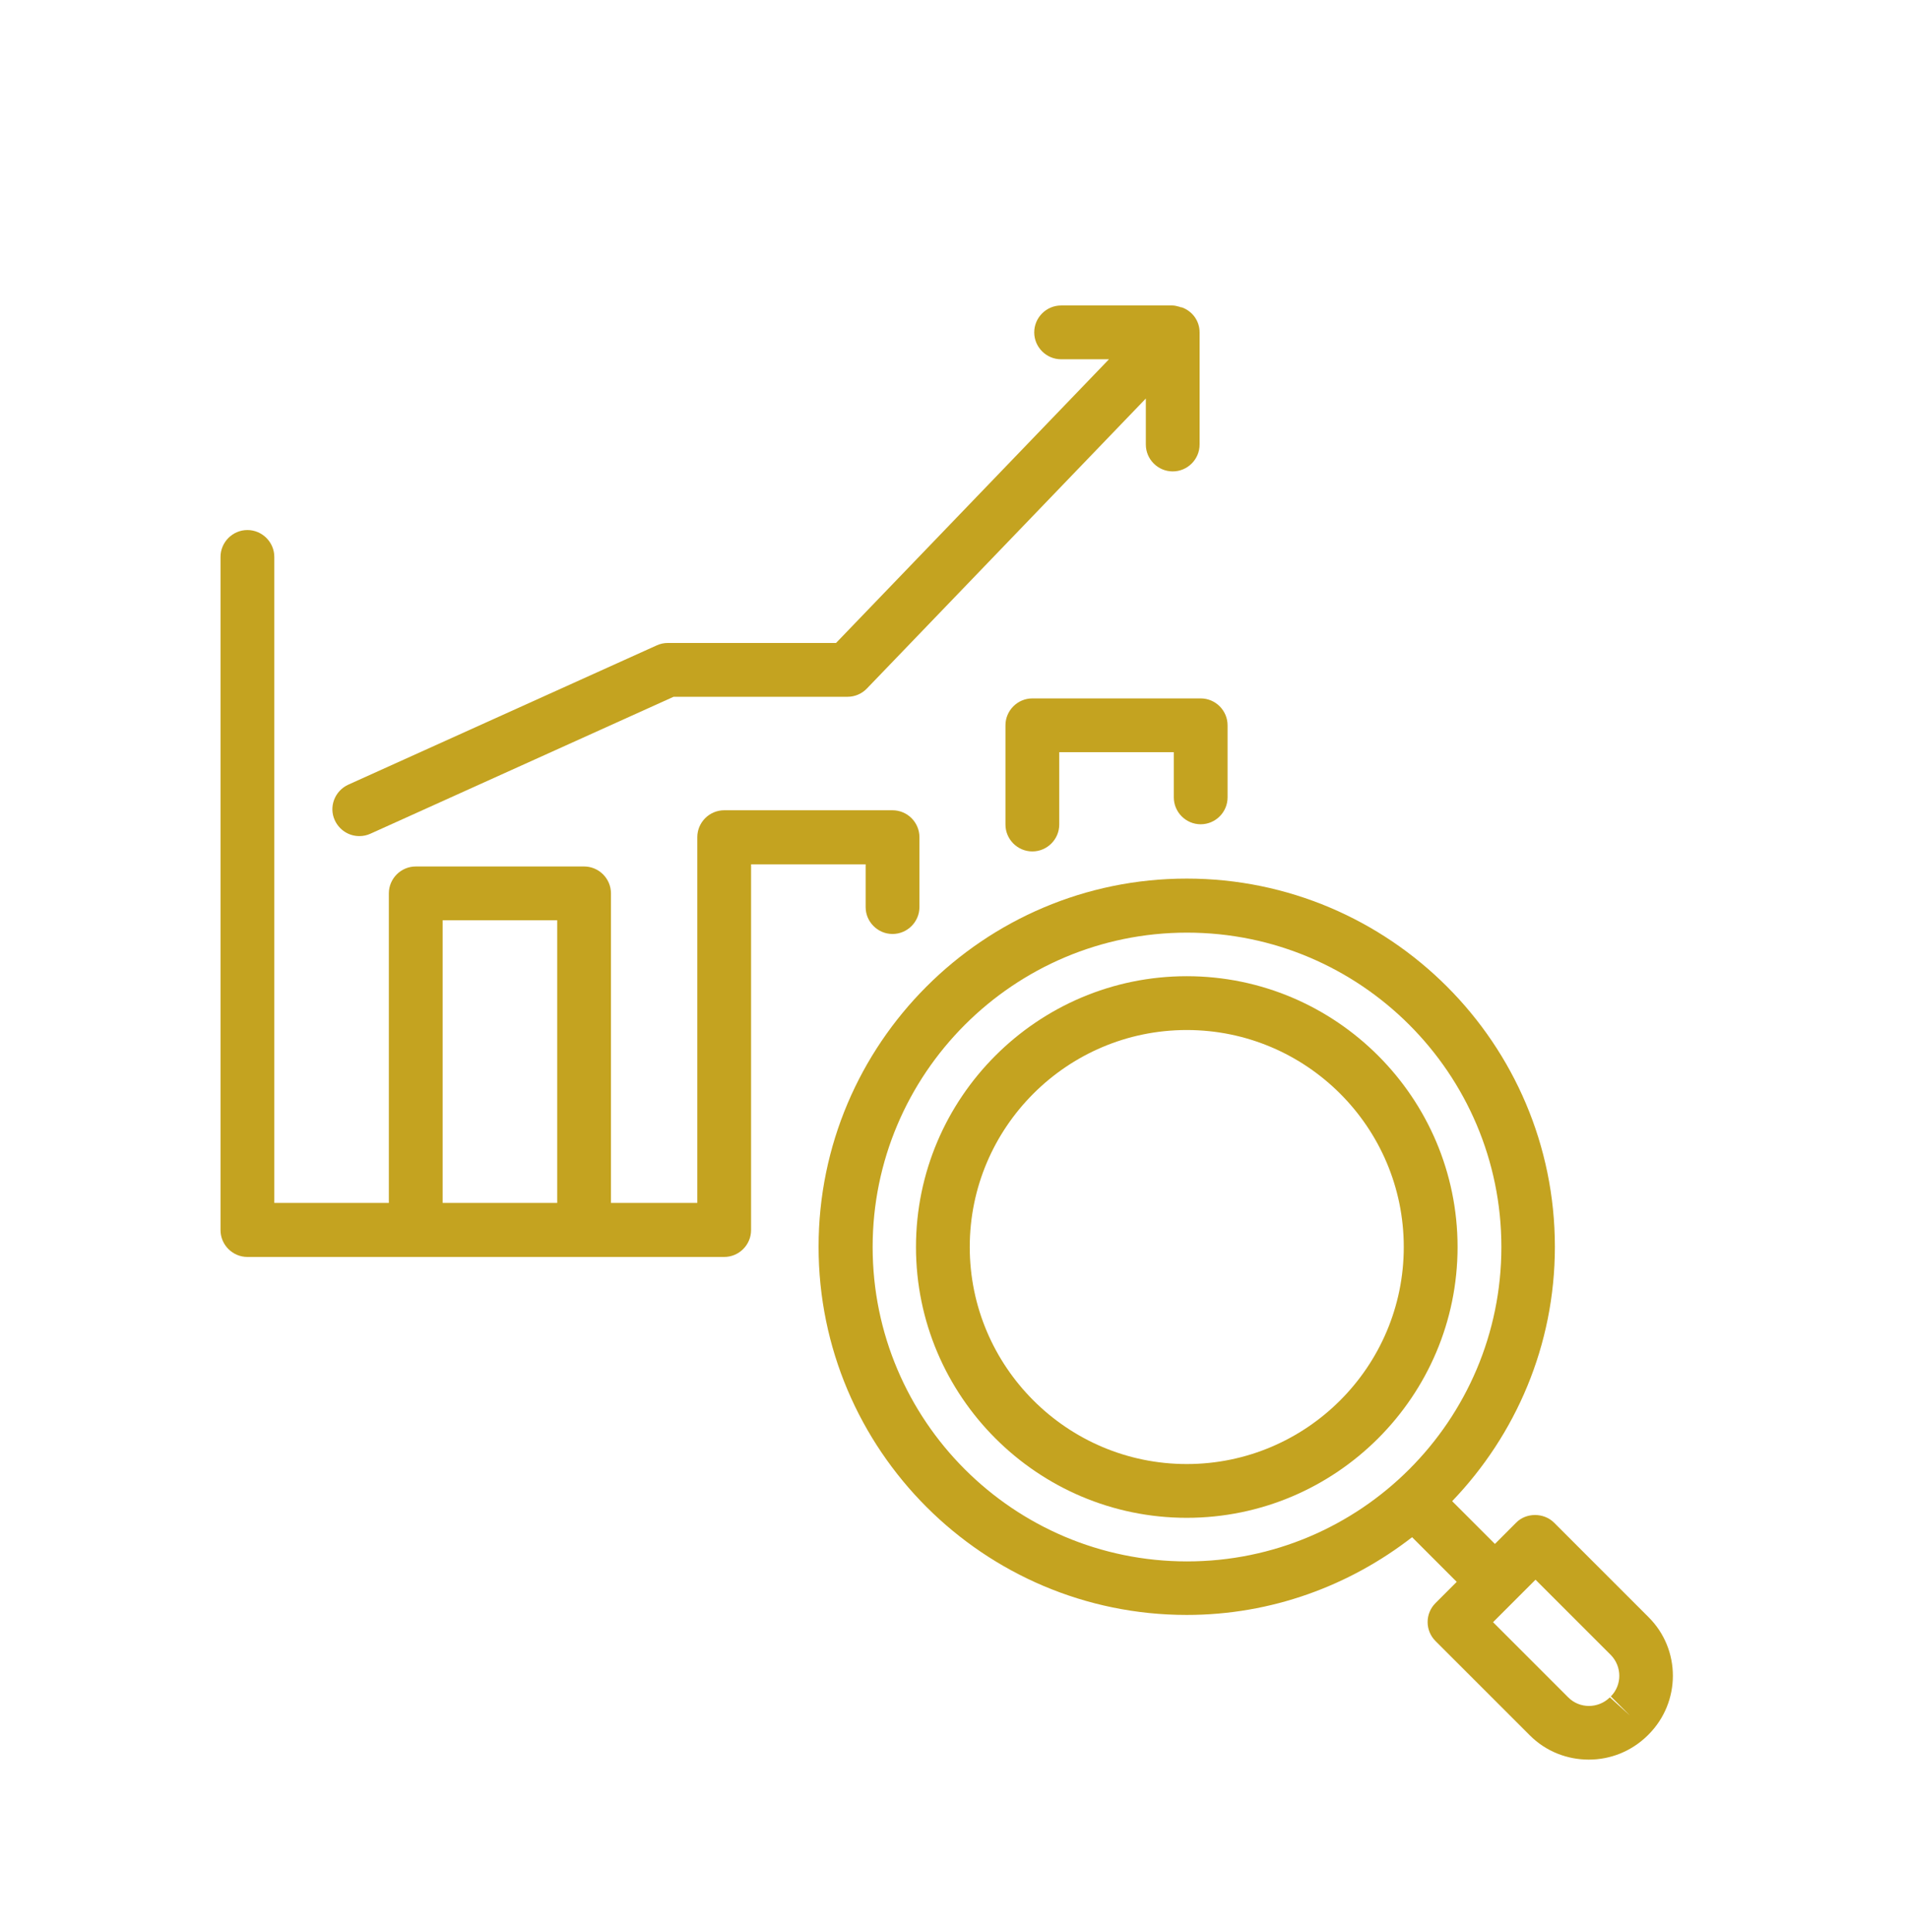
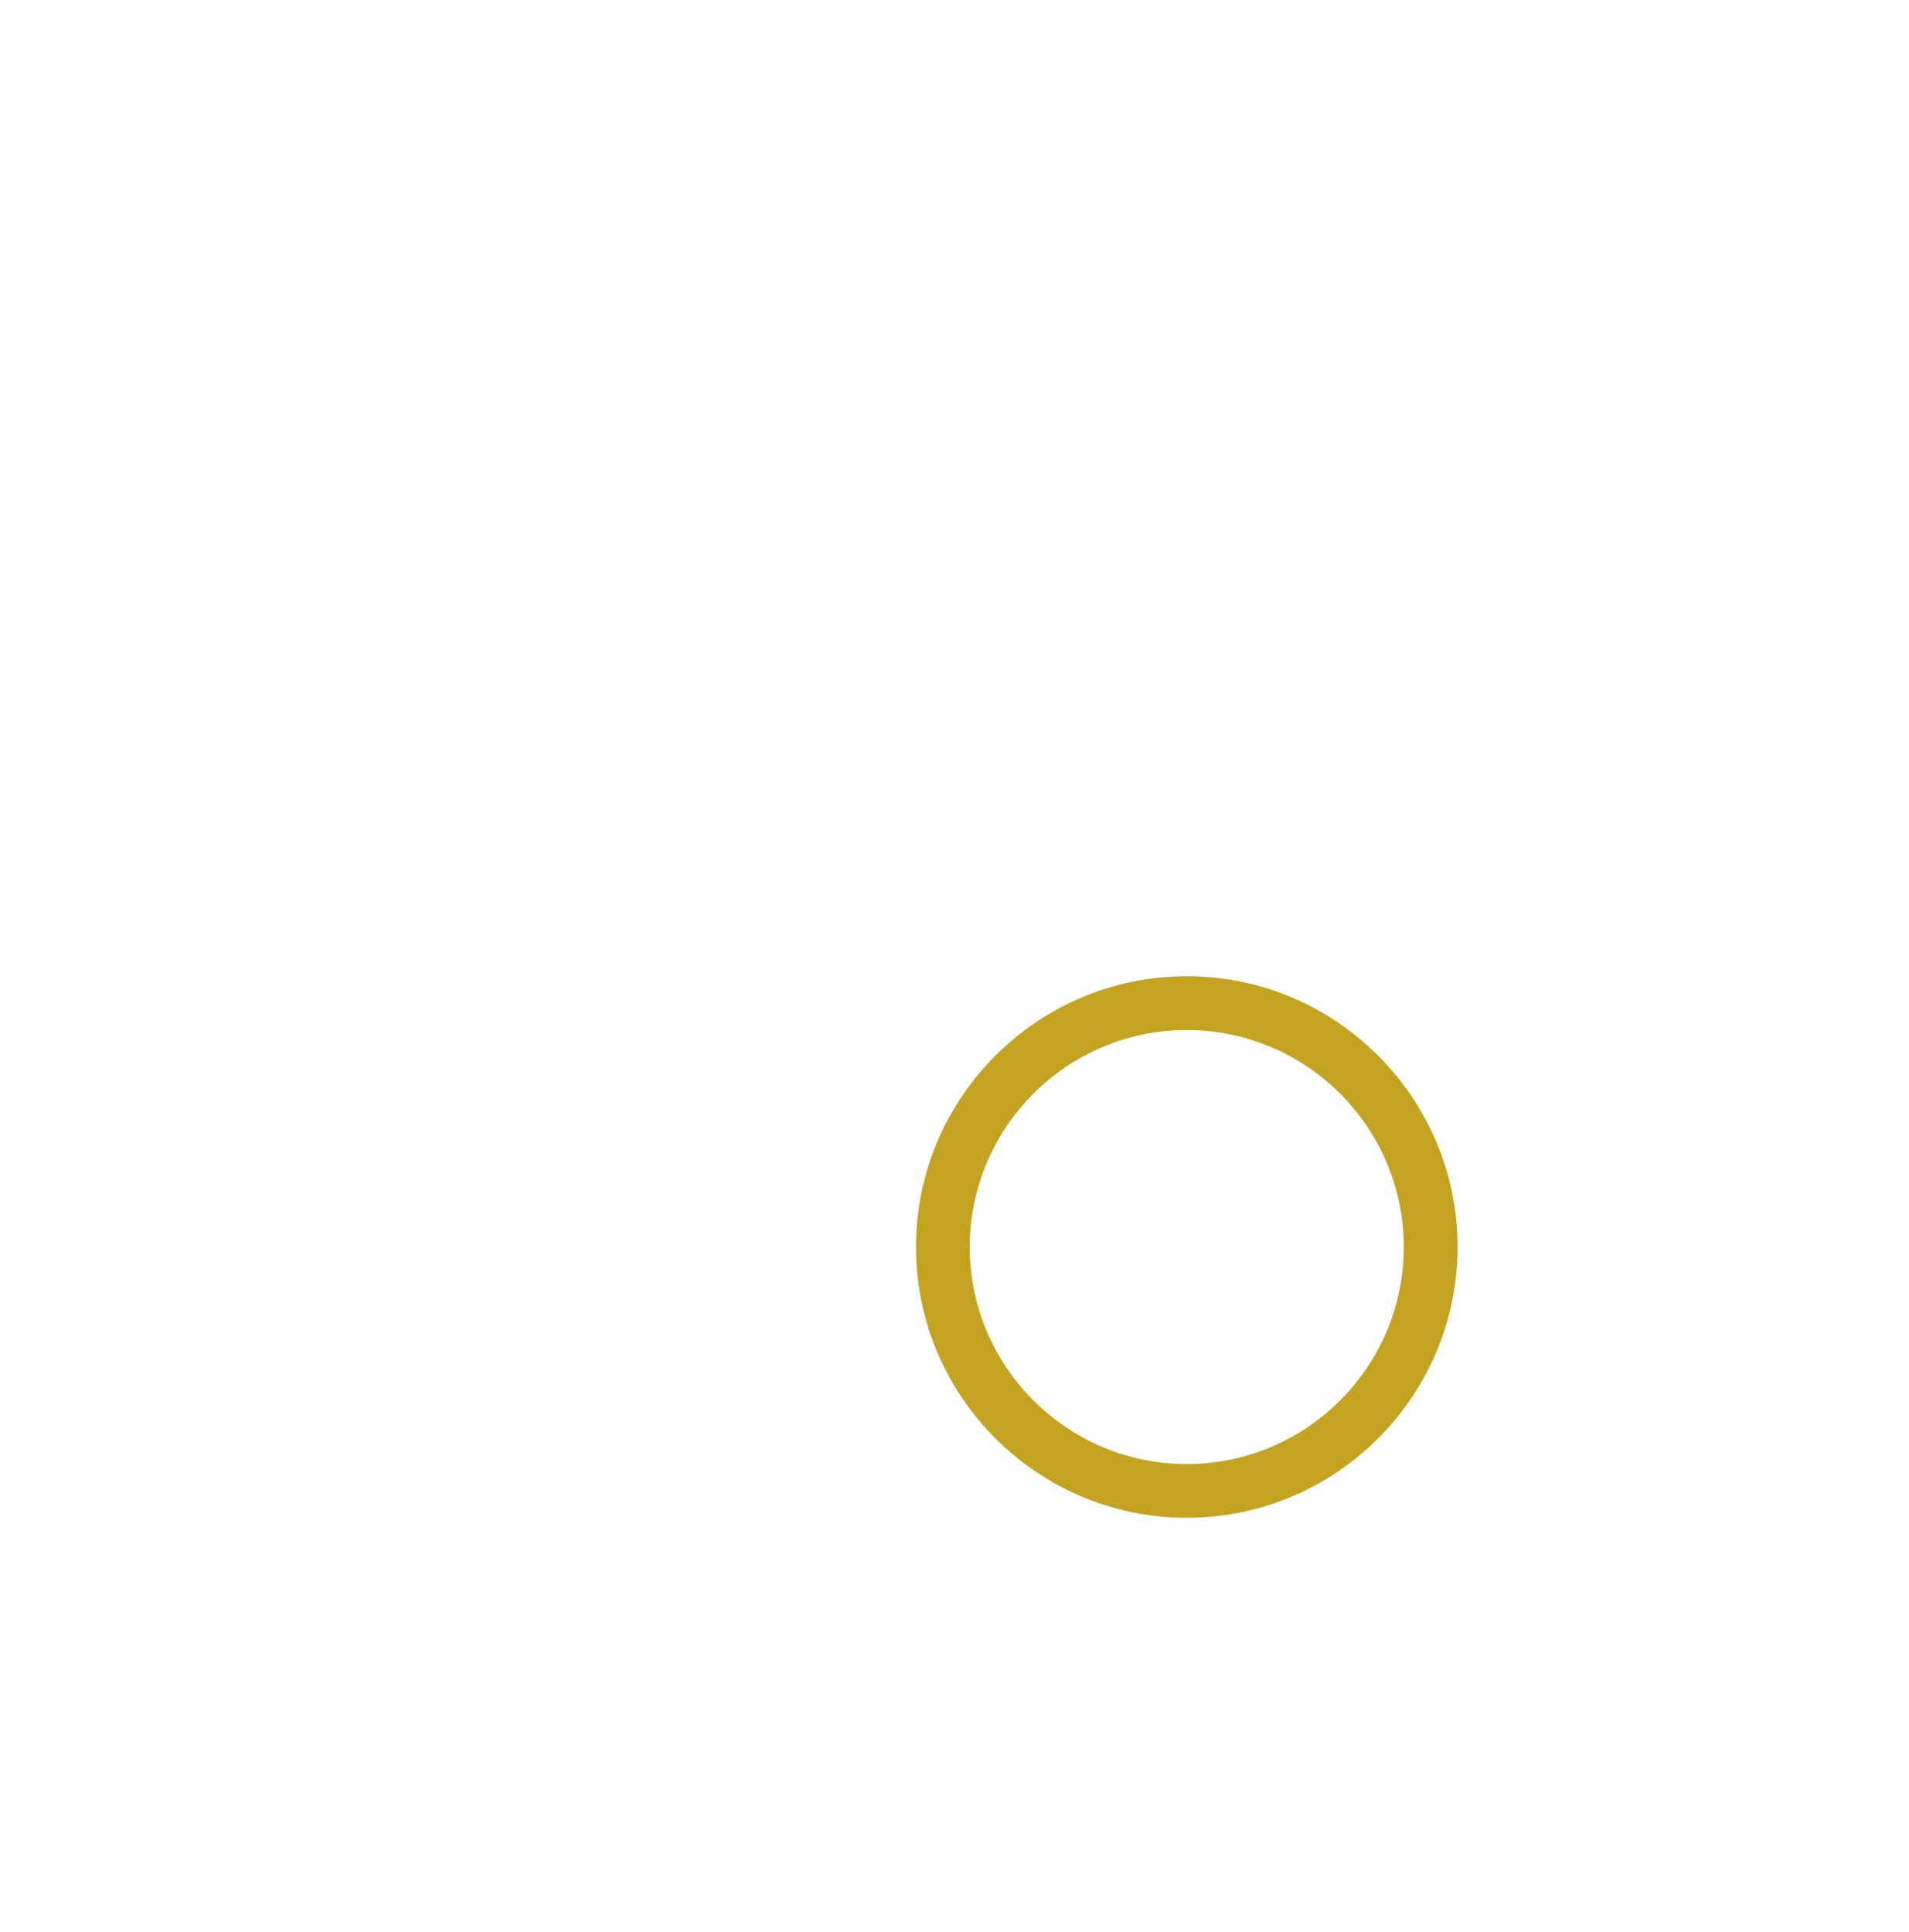
<svg xmlns="http://www.w3.org/2000/svg" width="84" height="85" viewBox="0 0 84 85" fill="none">
-   <path d="M38.09 39.912C38.09 40.563 38.623 41.095 39.273 41.095C39.924 41.095 40.457 40.563 40.457 39.912V36.835C40.457 36.184 39.924 35.652 39.273 35.652H31.866C31.215 35.652 30.683 36.184 30.683 36.835V52.928H26.884V39.309C26.884 38.658 26.352 38.125 25.701 38.125H18.294C17.643 38.125 17.11 38.658 17.11 39.309V52.928H12.07V24.506C12.07 23.855 11.537 23.322 10.886 23.322C10.236 23.322 9.703 23.855 9.703 24.506V54.123C9.703 54.774 10.236 55.306 10.886 55.306H31.866C32.517 55.306 33.049 54.774 33.049 54.123V38.03H38.09V39.923V39.912ZM19.477 52.928V40.492H24.518V52.928H19.477Z" fill="#C4A320" />
-   <path d="M44.242 31.914V36.28C44.242 36.931 44.775 37.463 45.425 37.463C46.076 37.463 46.609 36.931 46.609 36.28V33.097H51.65V35.085C51.65 35.736 52.182 36.268 52.833 36.268C53.484 36.268 54.016 35.736 54.016 35.085V31.914C54.016 31.263 53.484 30.73 52.833 30.73H45.425C44.775 30.73 44.242 31.263 44.242 31.914Z" fill="#C4A320" />
-   <path d="M15.82 36.788C15.986 36.788 16.151 36.752 16.305 36.681L29.64 30.658H37.296C37.615 30.658 37.923 30.528 38.148 30.292L50.419 17.535V19.559C50.419 20.21 50.951 20.742 51.602 20.742C52.253 20.742 52.785 20.21 52.785 19.559V14.625C52.785 14.116 52.466 13.69 52.004 13.524C51.981 13.524 51.945 13.524 51.91 13.501C51.803 13.477 51.709 13.441 51.59 13.441H51.578H46.691C46.041 13.441 45.508 13.974 45.508 14.625C45.508 15.275 46.041 15.808 46.691 15.808H48.797L36.787 28.291H29.38C29.214 28.291 29.049 28.327 28.895 28.398L15.322 34.527C14.731 34.8 14.459 35.498 14.731 36.089C14.932 36.527 15.358 36.788 15.808 36.788L15.82 36.788Z" fill="#C4A320" />
  <path d="M52.22 42.953C45.653 42.953 40.305 48.302 40.305 54.869C40.305 61.435 45.653 66.784 52.22 66.784C58.787 66.784 64.136 61.435 64.136 54.869C64.136 48.302 58.787 42.953 52.22 42.953ZM52.22 64.418C46.955 64.418 42.671 60.135 42.671 54.869C42.671 49.604 46.955 45.321 52.22 45.321C57.486 45.321 61.769 49.604 61.769 54.869C61.769 60.135 57.486 64.418 52.22 64.418Z" fill="#C4A320" />
-   <path d="M72.536 71.151L68.383 66.998C67.933 66.548 67.152 66.548 66.714 66.998L65.78 67.933L63.898 66.051C66.691 63.14 68.418 59.2 68.418 54.858C68.418 45.924 61.153 38.658 52.219 38.658C43.285 38.658 36.019 45.923 36.019 54.858C36.019 63.792 43.285 71.057 52.219 71.057C55.958 71.057 59.39 69.767 62.135 67.637L64.099 69.602L63.164 70.537C62.703 70.998 62.703 71.743 63.164 72.205L67.318 76.358C68.028 77.068 68.963 77.423 69.909 77.423C70.856 77.423 71.779 77.068 72.501 76.358L72.536 76.323C73.968 74.891 73.968 72.571 72.536 71.151ZM38.398 54.869C38.398 47.249 44.599 41.036 52.231 41.036C59.864 41.036 66.064 47.237 66.064 54.869C66.064 62.502 59.864 68.702 52.231 68.702C44.599 68.702 38.398 62.502 38.398 54.869ZM70.832 74.689C70.323 75.186 69.507 75.186 69.01 74.689L65.697 71.376L67.566 69.507L70.88 72.82C71.377 73.329 71.377 74.145 70.88 74.642L71.72 75.482L70.844 74.689L70.832 74.689Z" fill="#C4A320" />
</svg>